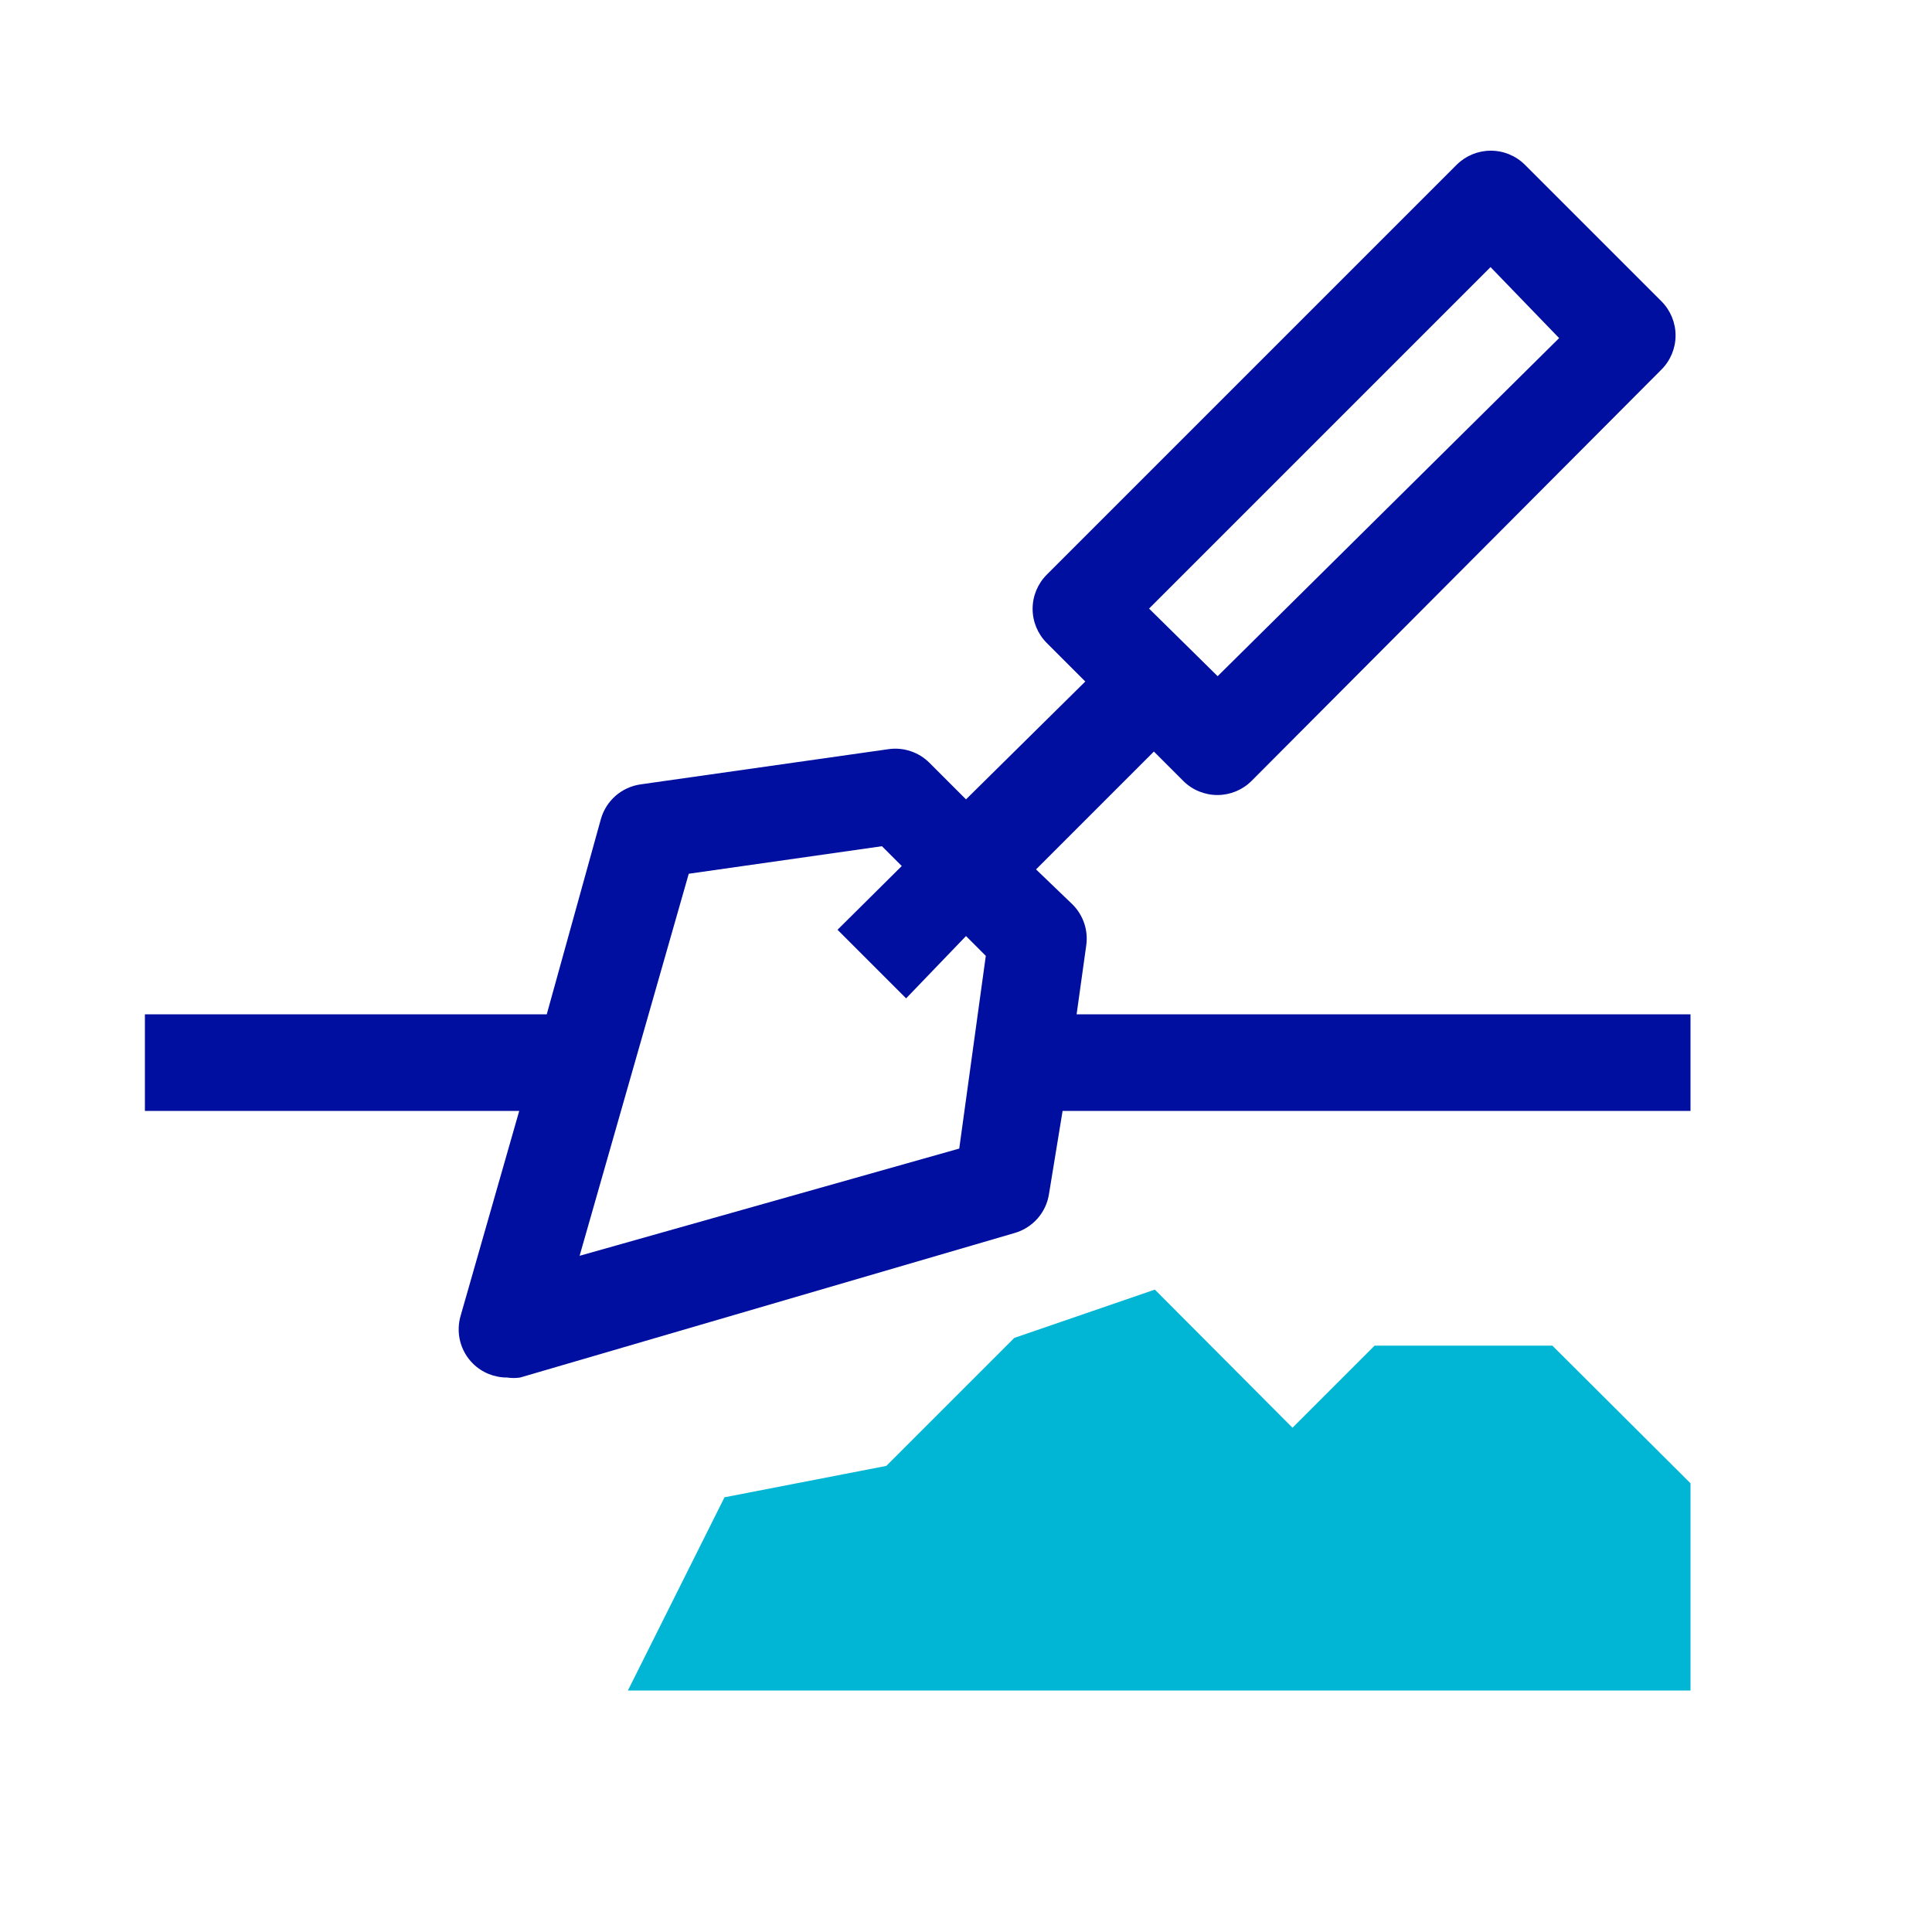
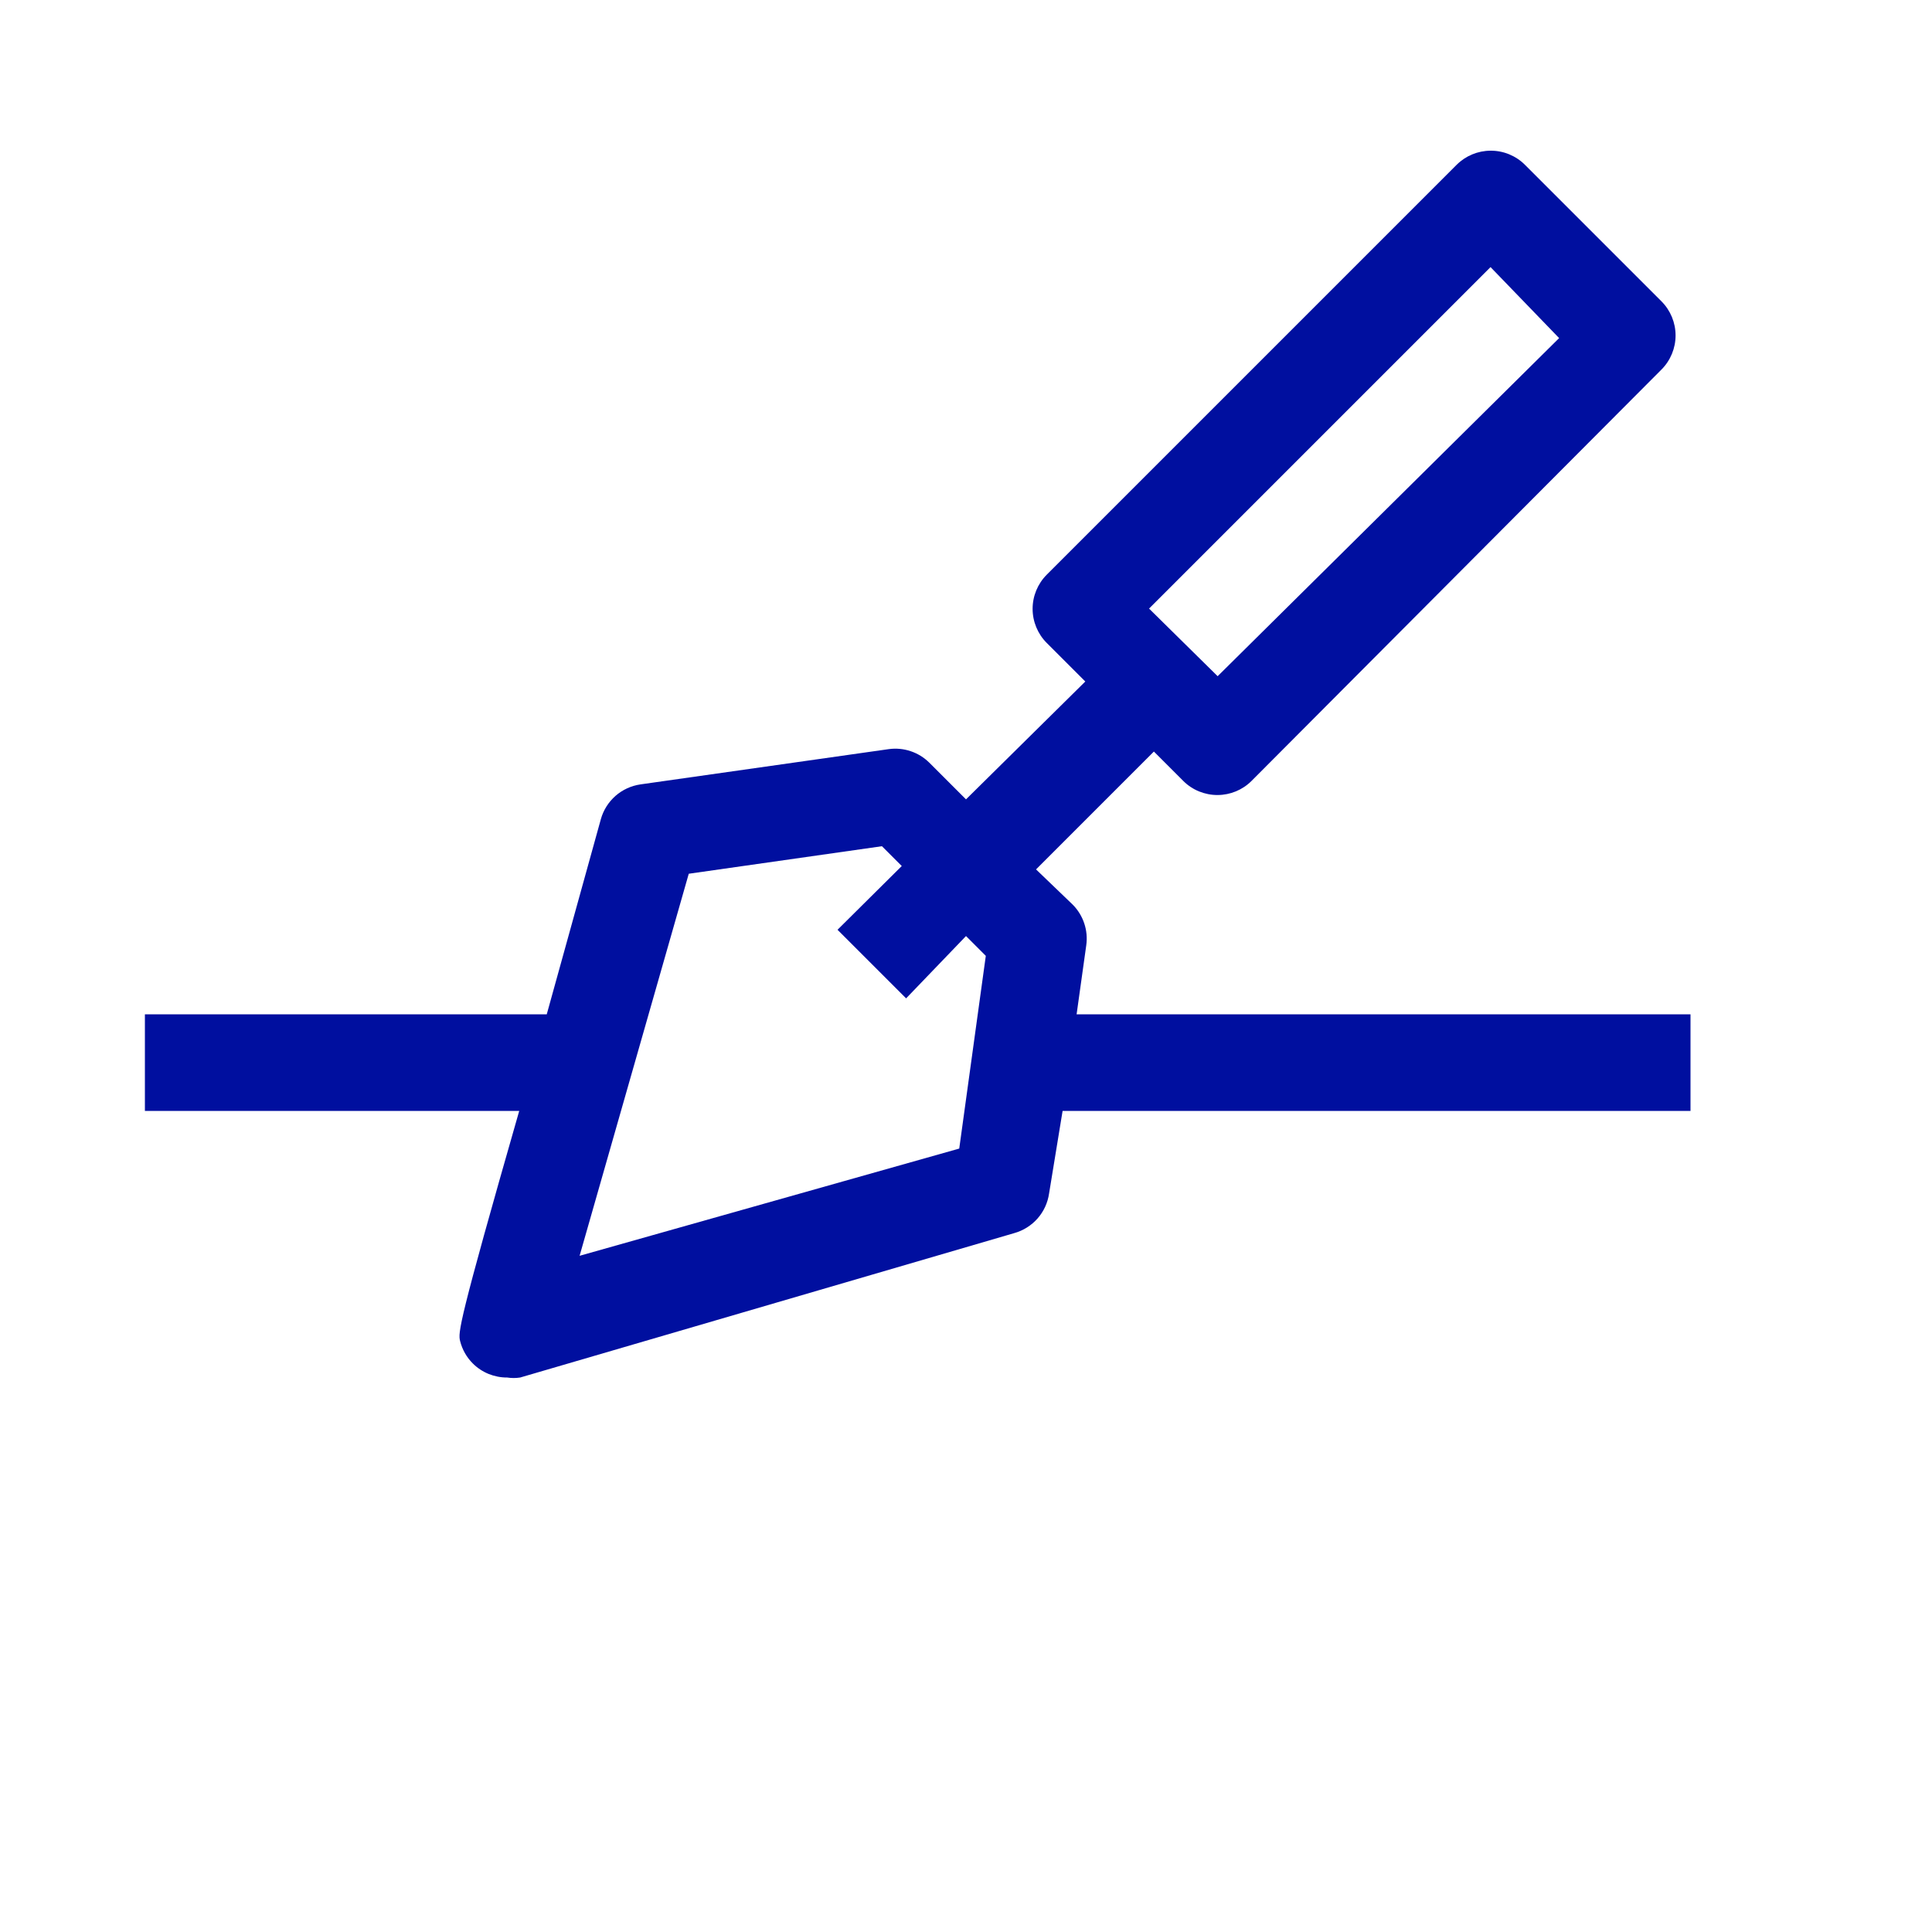
<svg xmlns="http://www.w3.org/2000/svg" width="40" height="40" viewBox="0 0 40 40" fill="none">
-   <path d="M22.29 21L22.49 19.57C22.511 19.418 22.497 19.263 22.448 19.117C22.399 18.971 22.318 18.839 22.21 18.73L21.45 18L23.89 15.56L24.5 16.17C24.593 16.263 24.704 16.336 24.826 16.386C24.948 16.435 25.078 16.461 25.21 16.46C25.472 16.459 25.724 16.355 25.91 16.17L34.4 7.65C34.586 7.463 34.691 7.209 34.691 6.945C34.691 6.681 34.586 6.427 34.4 6.24L31.57 3.41C31.477 3.317 31.366 3.244 31.244 3.194C31.122 3.144 30.992 3.119 30.86 3.12C30.598 3.121 30.346 3.225 30.16 3.41L21.67 11.9C21.484 12.087 21.379 12.341 21.379 12.605C21.379 12.869 21.484 13.123 21.67 13.31L22.47 14.11L20 16.55L19.24 15.79C19.131 15.682 18.998 15.6 18.853 15.552C18.707 15.503 18.552 15.489 18.4 15.51L13.26 16.24C13.068 16.268 12.889 16.35 12.743 16.478C12.598 16.606 12.492 16.773 12.44 16.96L11.32 21H3V23H10.75L9.54 27.23C9.487 27.404 9.482 27.588 9.526 27.765C9.57 27.941 9.661 28.102 9.79 28.23C9.883 28.323 9.994 28.396 10.116 28.446C10.238 28.495 10.368 28.521 10.5 28.52C10.589 28.534 10.681 28.534 10.77 28.52L21 25.53C21.186 25.478 21.354 25.372 21.482 25.227C21.61 25.081 21.692 24.902 21.72 24.71L22 23H35V21H22.29ZM30.86 5.53L32.28 7L25.21 14L23.79 12.6L30.86 5.53ZM19.86 23.78L12 26L14.26 18.09L18.26 17.52L18.67 17.93L17.34 19.25L18.76 20.67L20 19.38L20.41 19.79L19.86 23.78Z" fill="#000F9F" />
-   <path d="M35 30.71L32.14 27.86H28.46L26.76 29.56L23.91 26.7L21 27.7L18.35 30.35L15 31L13 35H35V30.71Z" fill="#00B6D4" />
+   <path d="M22.29 21L22.49 19.57C22.511 19.418 22.497 19.263 22.448 19.117C22.399 18.971 22.318 18.839 22.21 18.73L21.45 18L23.89 15.56L24.5 16.17C24.593 16.263 24.704 16.336 24.826 16.386C24.948 16.435 25.078 16.461 25.21 16.46C25.472 16.459 25.724 16.355 25.91 16.17L34.4 7.65C34.586 7.463 34.691 7.209 34.691 6.945C34.691 6.681 34.586 6.427 34.4 6.24L31.57 3.41C31.477 3.317 31.366 3.244 31.244 3.194C31.122 3.144 30.992 3.119 30.86 3.12C30.598 3.121 30.346 3.225 30.16 3.41L21.67 11.9C21.484 12.087 21.379 12.341 21.379 12.605C21.379 12.869 21.484 13.123 21.67 13.31L22.47 14.11L20 16.55L19.24 15.79C19.131 15.682 18.998 15.6 18.853 15.552C18.707 15.503 18.552 15.489 18.4 15.51L13.26 16.24C13.068 16.268 12.889 16.35 12.743 16.478C12.598 16.606 12.492 16.773 12.44 16.96L11.32 21H3V23H10.75C9.487 27.404 9.482 27.588 9.526 27.765C9.57 27.941 9.661 28.102 9.79 28.23C9.883 28.323 9.994 28.396 10.116 28.446C10.238 28.495 10.368 28.521 10.5 28.52C10.589 28.534 10.681 28.534 10.77 28.52L21 25.53C21.186 25.478 21.354 25.372 21.482 25.227C21.61 25.081 21.692 24.902 21.72 24.71L22 23H35V21H22.29ZM30.86 5.53L32.28 7L25.21 14L23.79 12.6L30.86 5.53ZM19.86 23.78L12 26L14.26 18.09L18.26 17.52L18.67 17.93L17.34 19.25L18.76 20.67L20 19.38L20.41 19.79L19.86 23.78Z" fill="#000F9F" />
</svg>